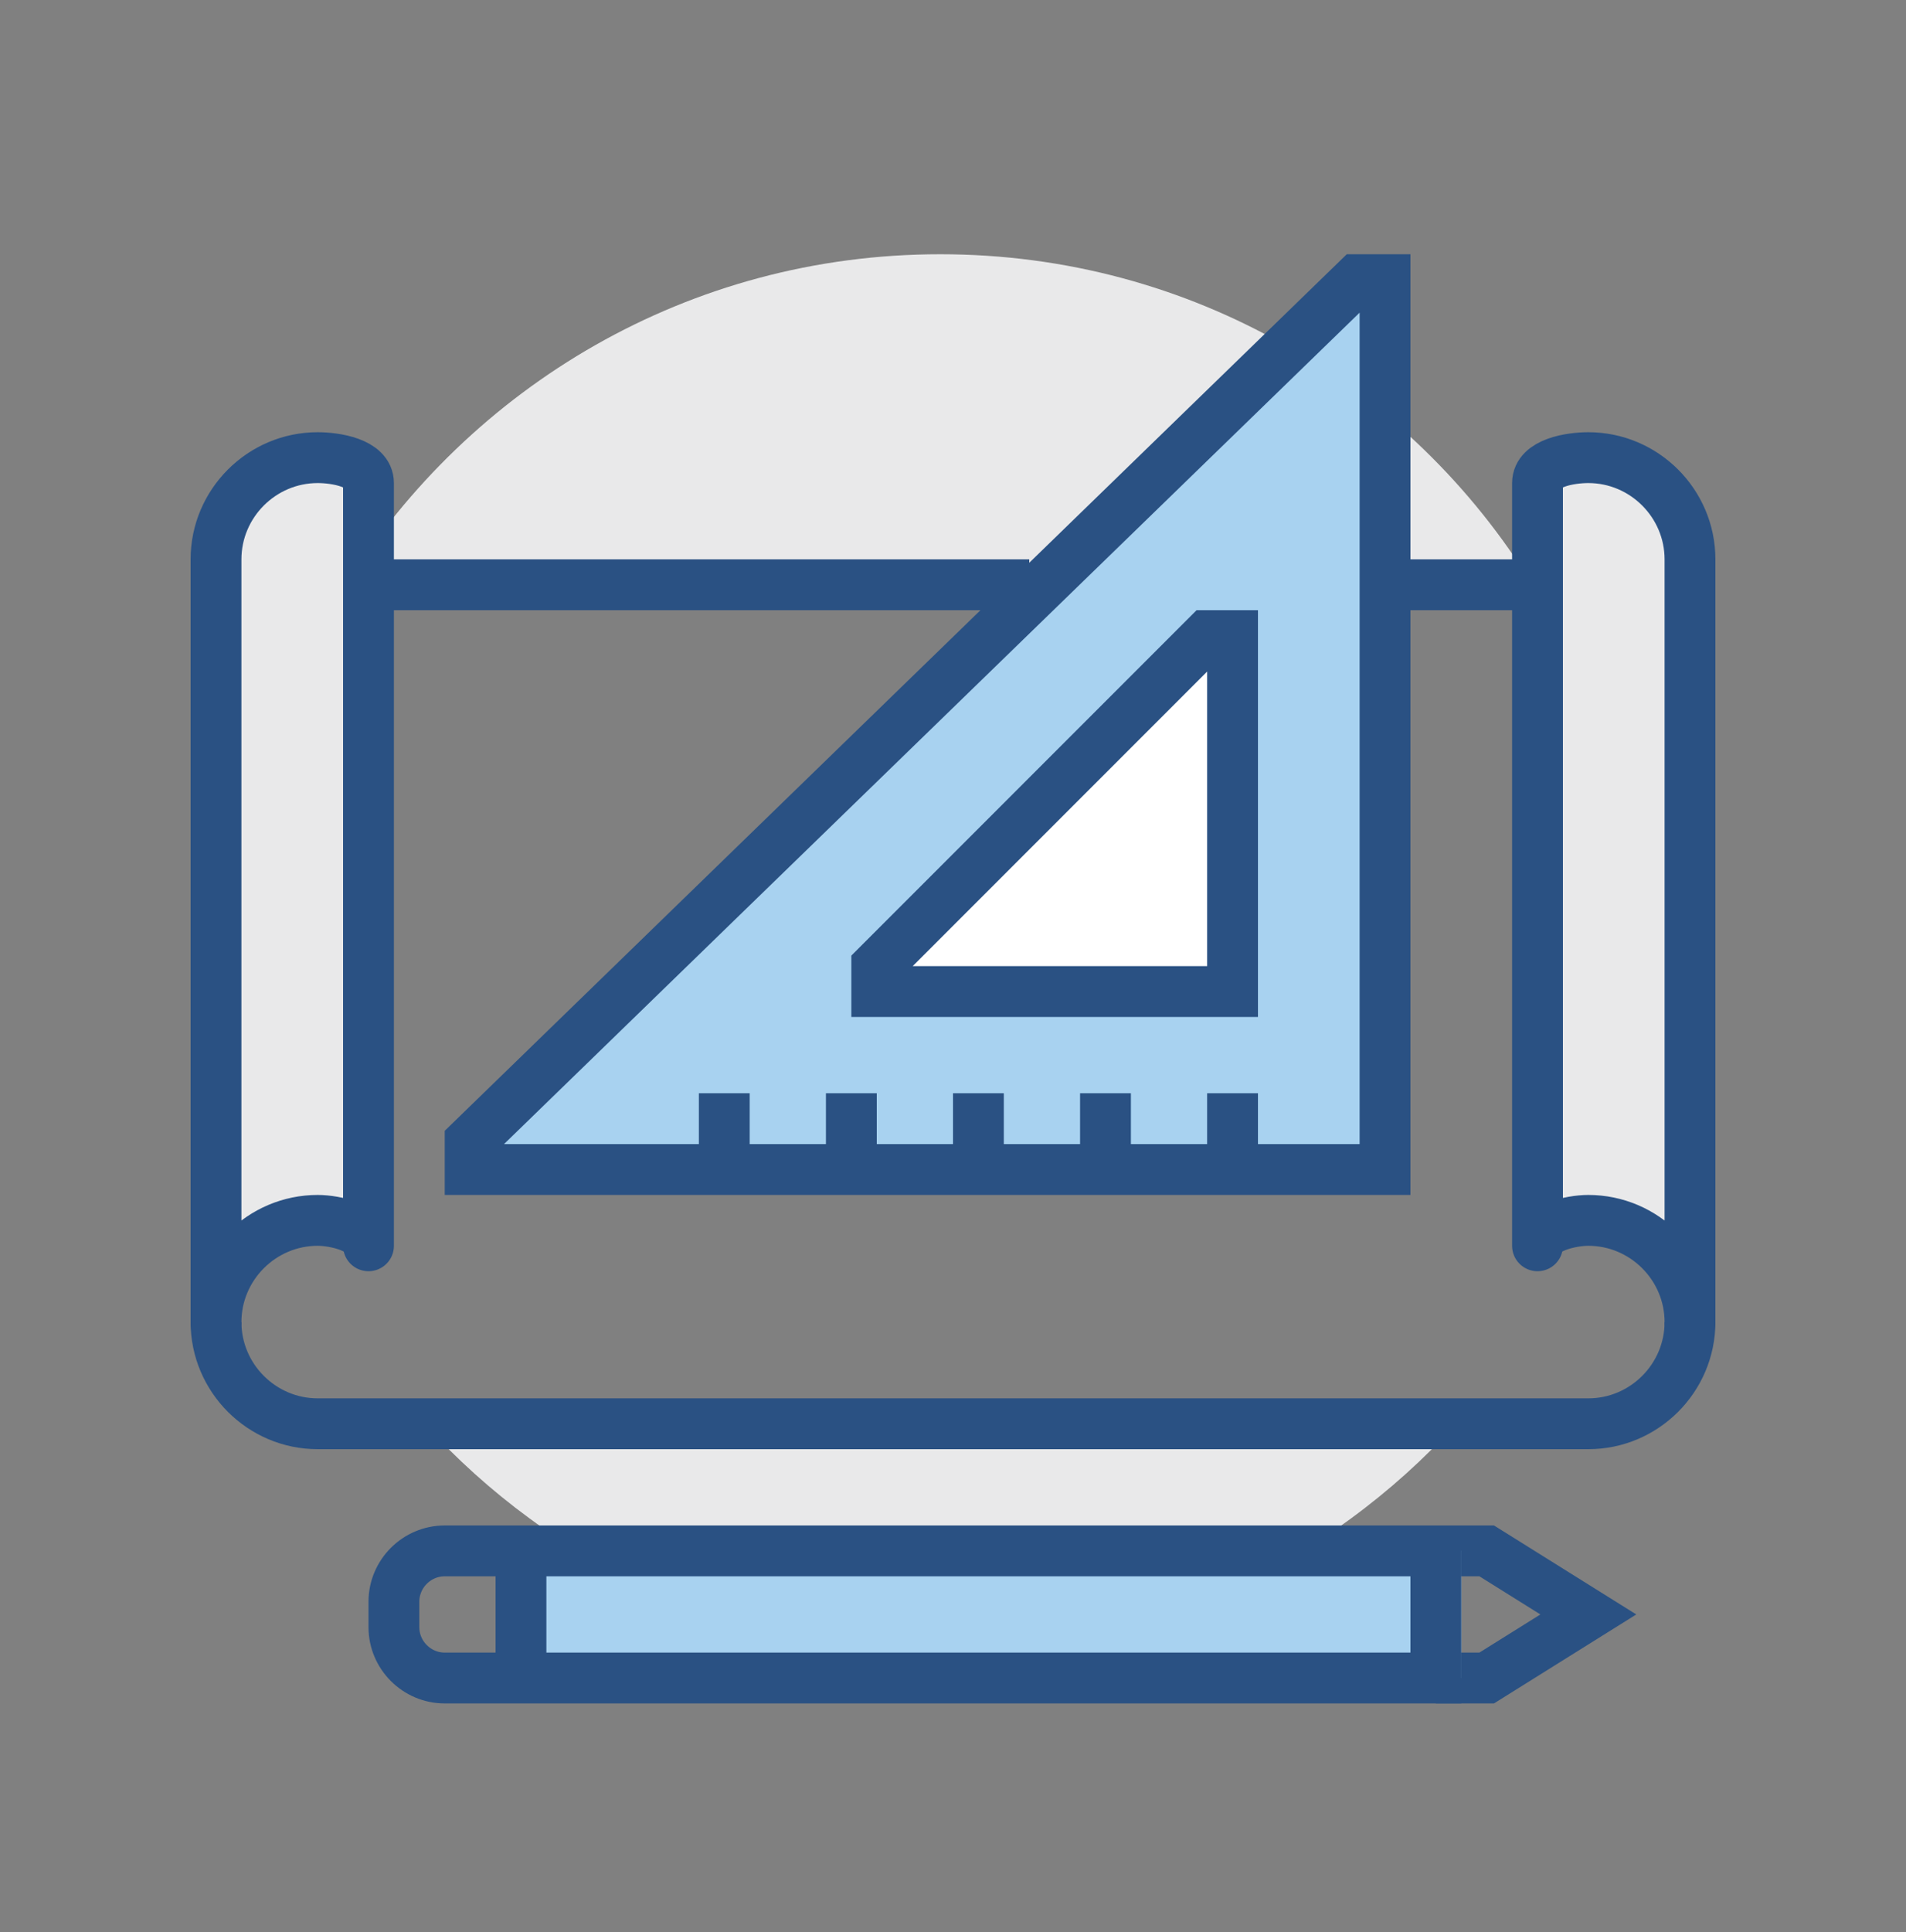
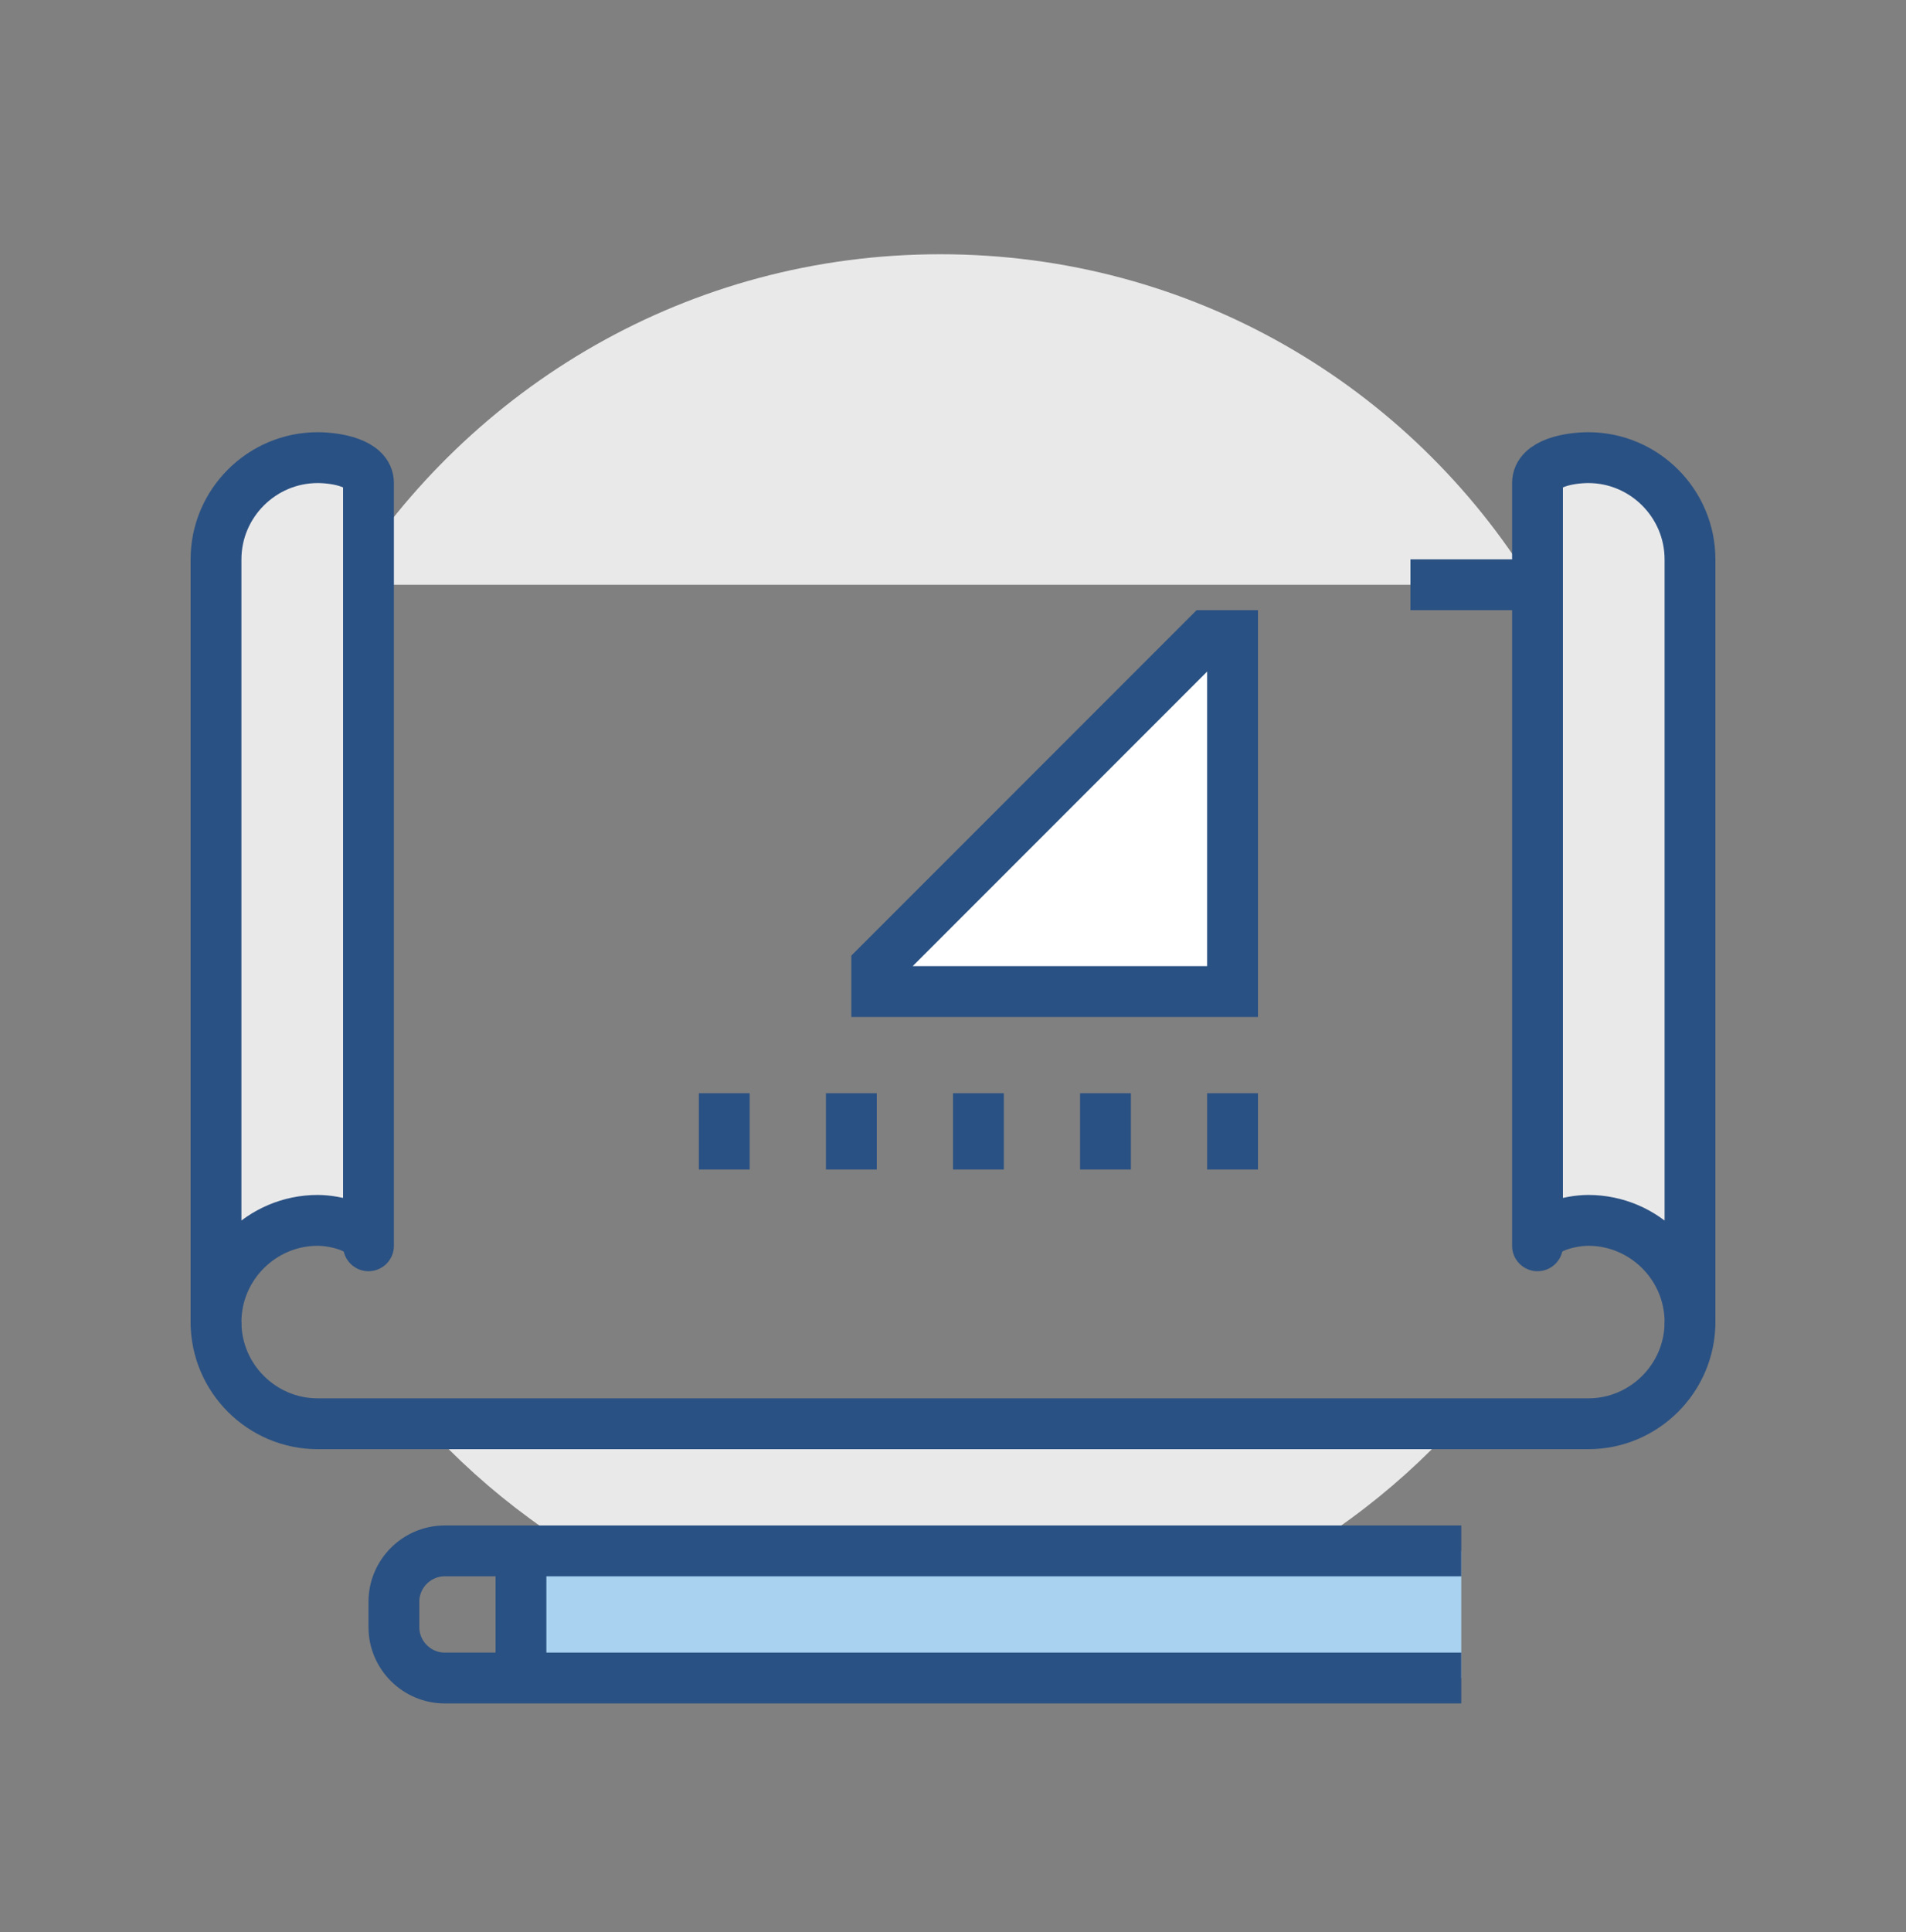
<svg xmlns="http://www.w3.org/2000/svg" version="1.1" id="Layer_1" x="0px" y="0px" viewBox="0 0 75 76" style="enable-background:new 0 0 75 76;" xml:space="preserve">
  <rect x="0" y="0" width="75" height="76" fill="#808080" stroke="none" />
  <style type="text/css">
	.st0{fill:none;stroke:#2A5183;stroke-width:2;stroke-miterlimit:10;}
	.st1{fill:#E9E9EA;}
	.st2{fill:#A8D2F0;stroke:#2A5183;stroke-width:2;stroke-miterlimit:10;}
	.st3{fill:#E9E9EA;stroke:#2A5183;stroke-width:2;stroke-linejoin:round;stroke-miterlimit:10;}
	.st4{fill:#FFFFFF;stroke:#2A5183;stroke-width:2;stroke-miterlimit:10;}
</style>
  <g>
-     <polyline class="st0" points="56.5,66 58.5,66 62.5,63.5 58.5,61 56.5,61  " />
    <path class="st1" d="M37,10c-9.9,0-18.5,5.2-23.4,13h46.7C55.5,15.2,46.9,10,37,10z M37,65c8.1,0,15.3-3.5,20.3-9H16.7   C21.7,61.5,28.9,65,37,65z" />
    <polyline class="st2" points="57.5,61 20.5,61 20.5,66 57.5,66  " />
-     <line class="st0" x1="56.5" y1="66" x2="56.5" y2="61" />
    <path class="st0" d="M19.5,61h-2c-1.1,0-2,0.9-2,2v1c0,1.1,0.9,2,2,2h2" />
    <path class="st3" d="M14.5,49c0-0.7-1.3-1-2-1c-2.2,0-4,1.8-4,4V22c0-2.2,1.8-4,4-4c0.7,0,2,0.2,2,1V49z" />
-     <line class="st0" x1="40.5" y1="23" x2="14.5" y2="23" />
    <line class="st0" x1="60.5" y1="23" x2="55.5" y2="23" />
    <path class="st0" d="M66.5,52c0,2.2-1.8,4-4,4h-50c-2.2,0-4-1.8-4-4" />
    <path class="st3" d="M60.5,49c0-0.7,1.3-1,2-1c2.2,0,4,1.8,4,4V22c0-2.2-1.8-4-4-4c-0.7,0-2,0.2-2,1V49z" />
-     <path class="st2" d="M18.5,44.9V46h36V11h-1.1L18.5,44.9z" />
    <line class="st0" x1="48.5" y1="43" x2="48.5" y2="46" />
    <line class="st0" x1="43.5" y1="43" x2="43.5" y2="46" />
    <line class="st0" x1="38.5" y1="43" x2="38.5" y2="46" />
    <line class="st0" x1="33.5" y1="43" x2="33.5" y2="46" />
    <line class="st0" x1="28.5" y1="43" x2="28.5" y2="46" />
    <polygon class="st4" points="47.5,25 48.5,25 48.5,39 34.5,39 34.5,38  " />
  </g>
</svg>